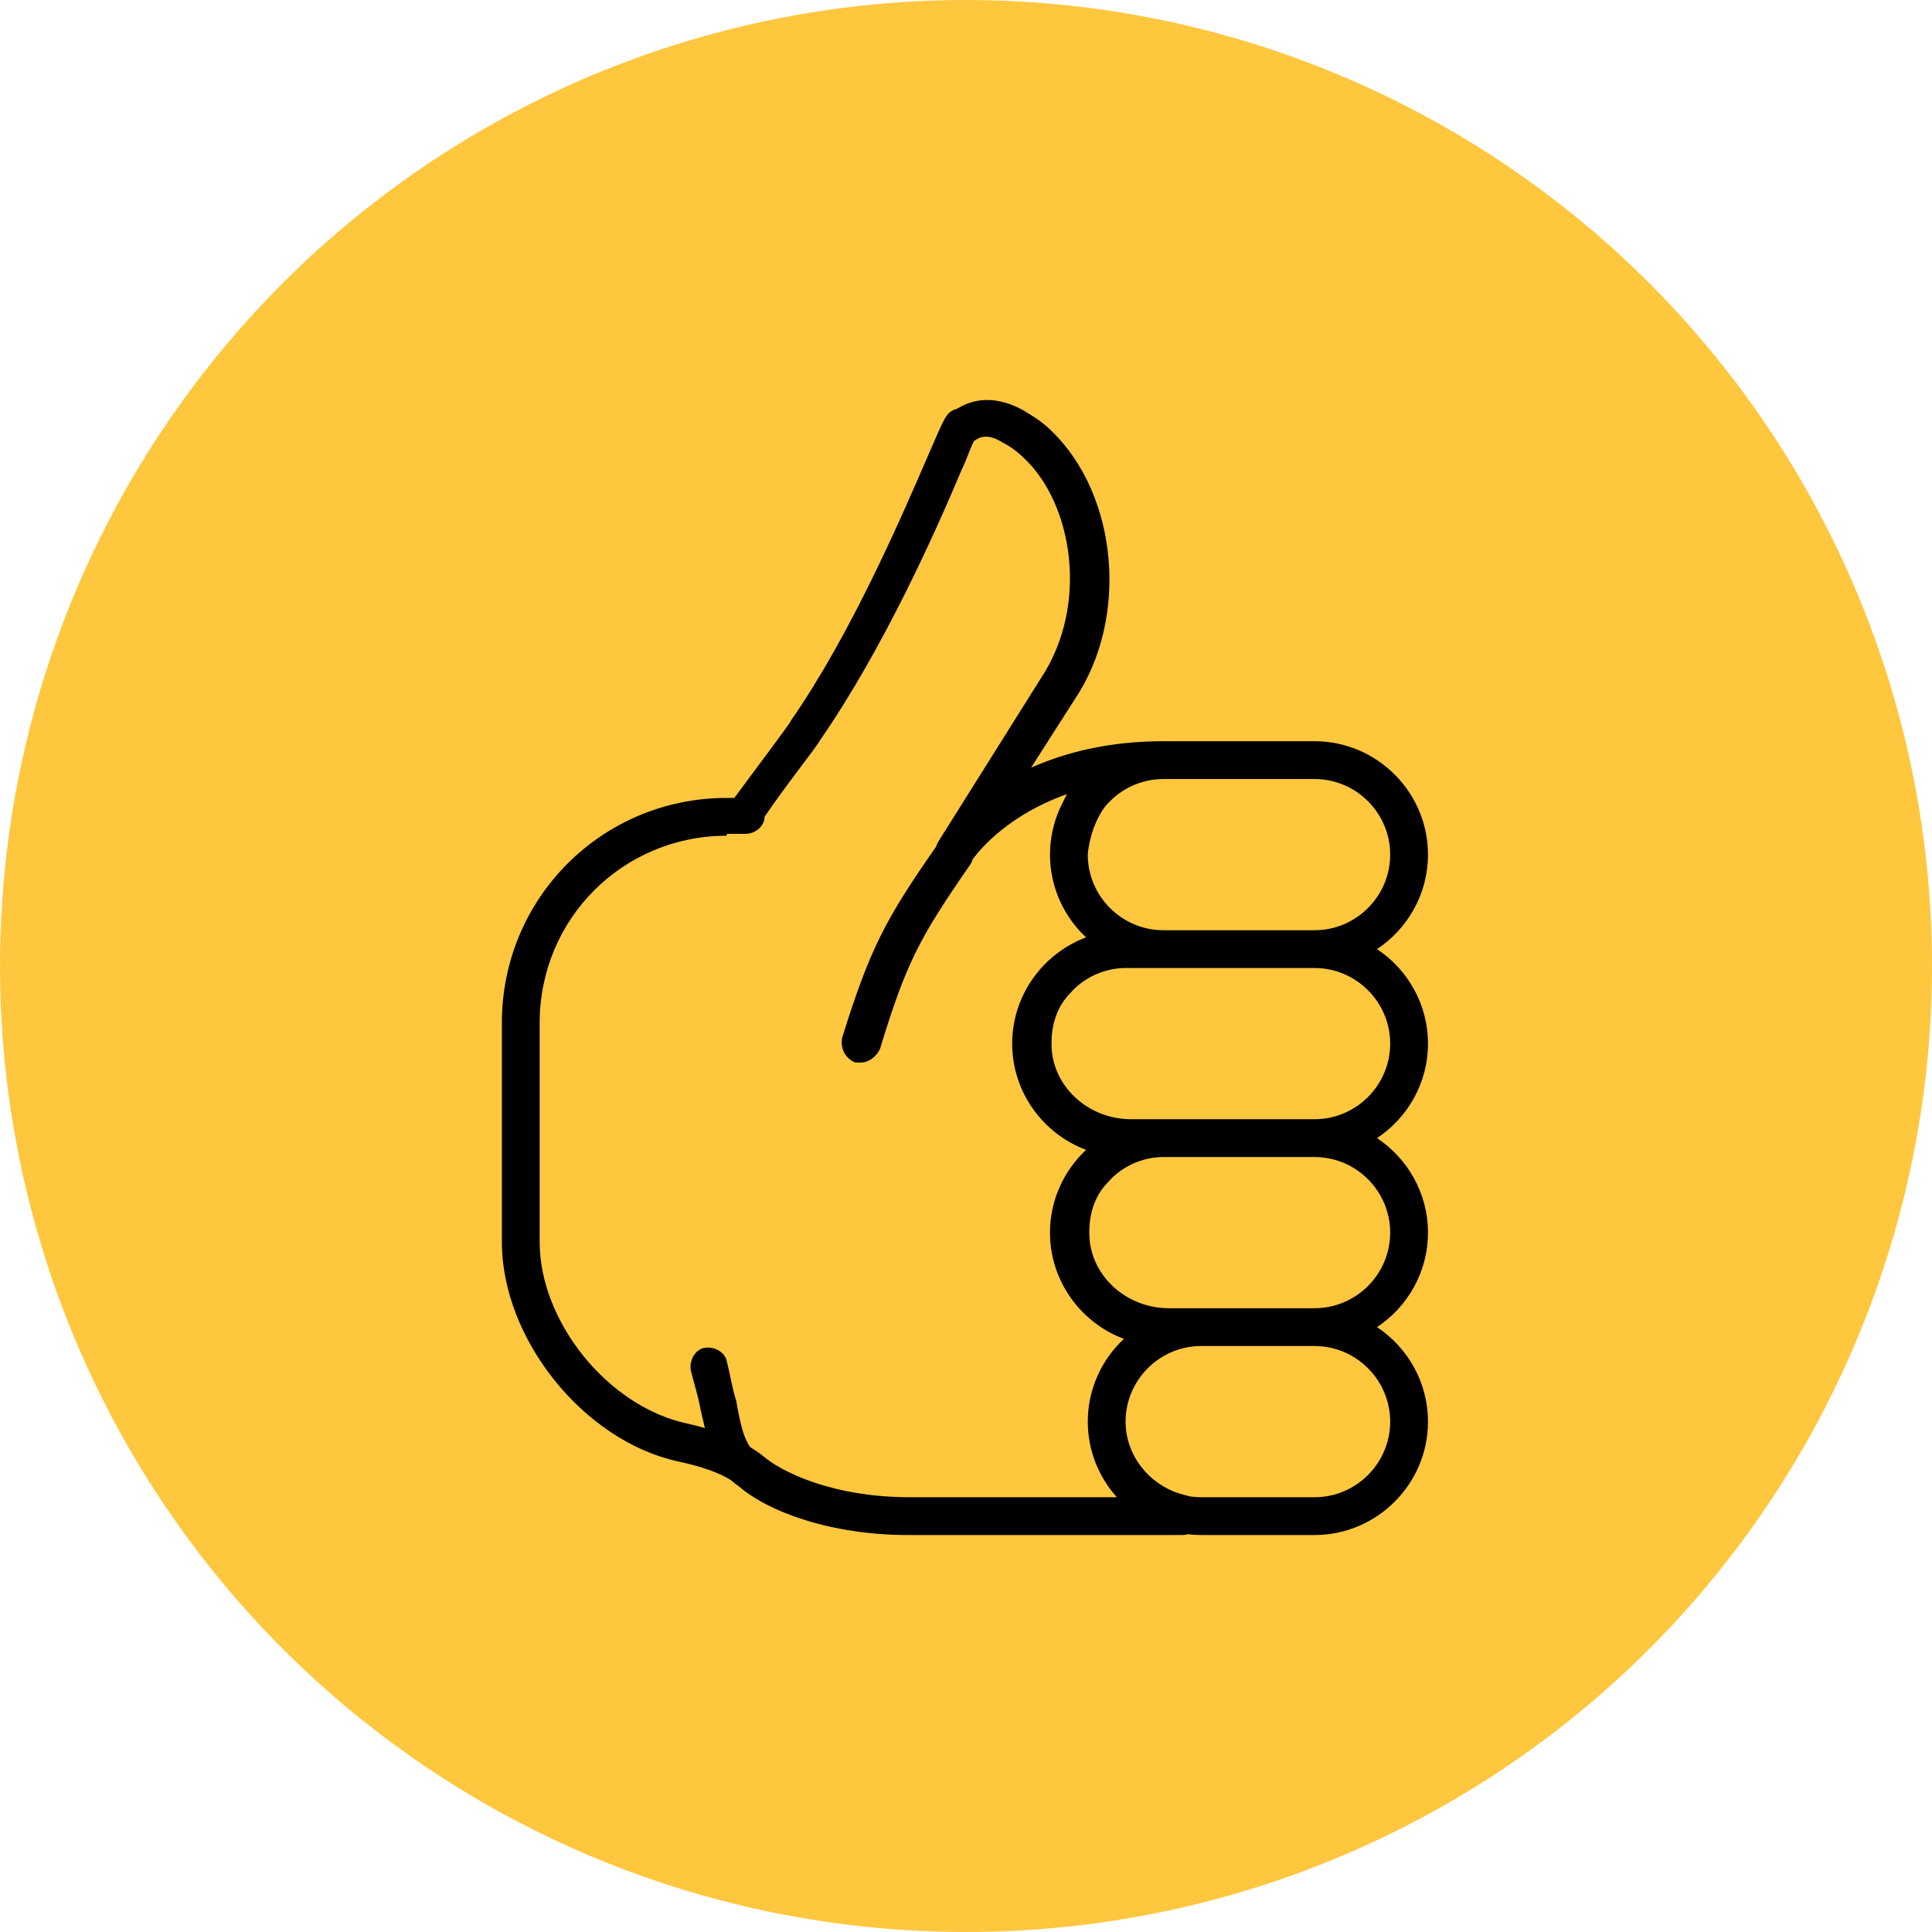
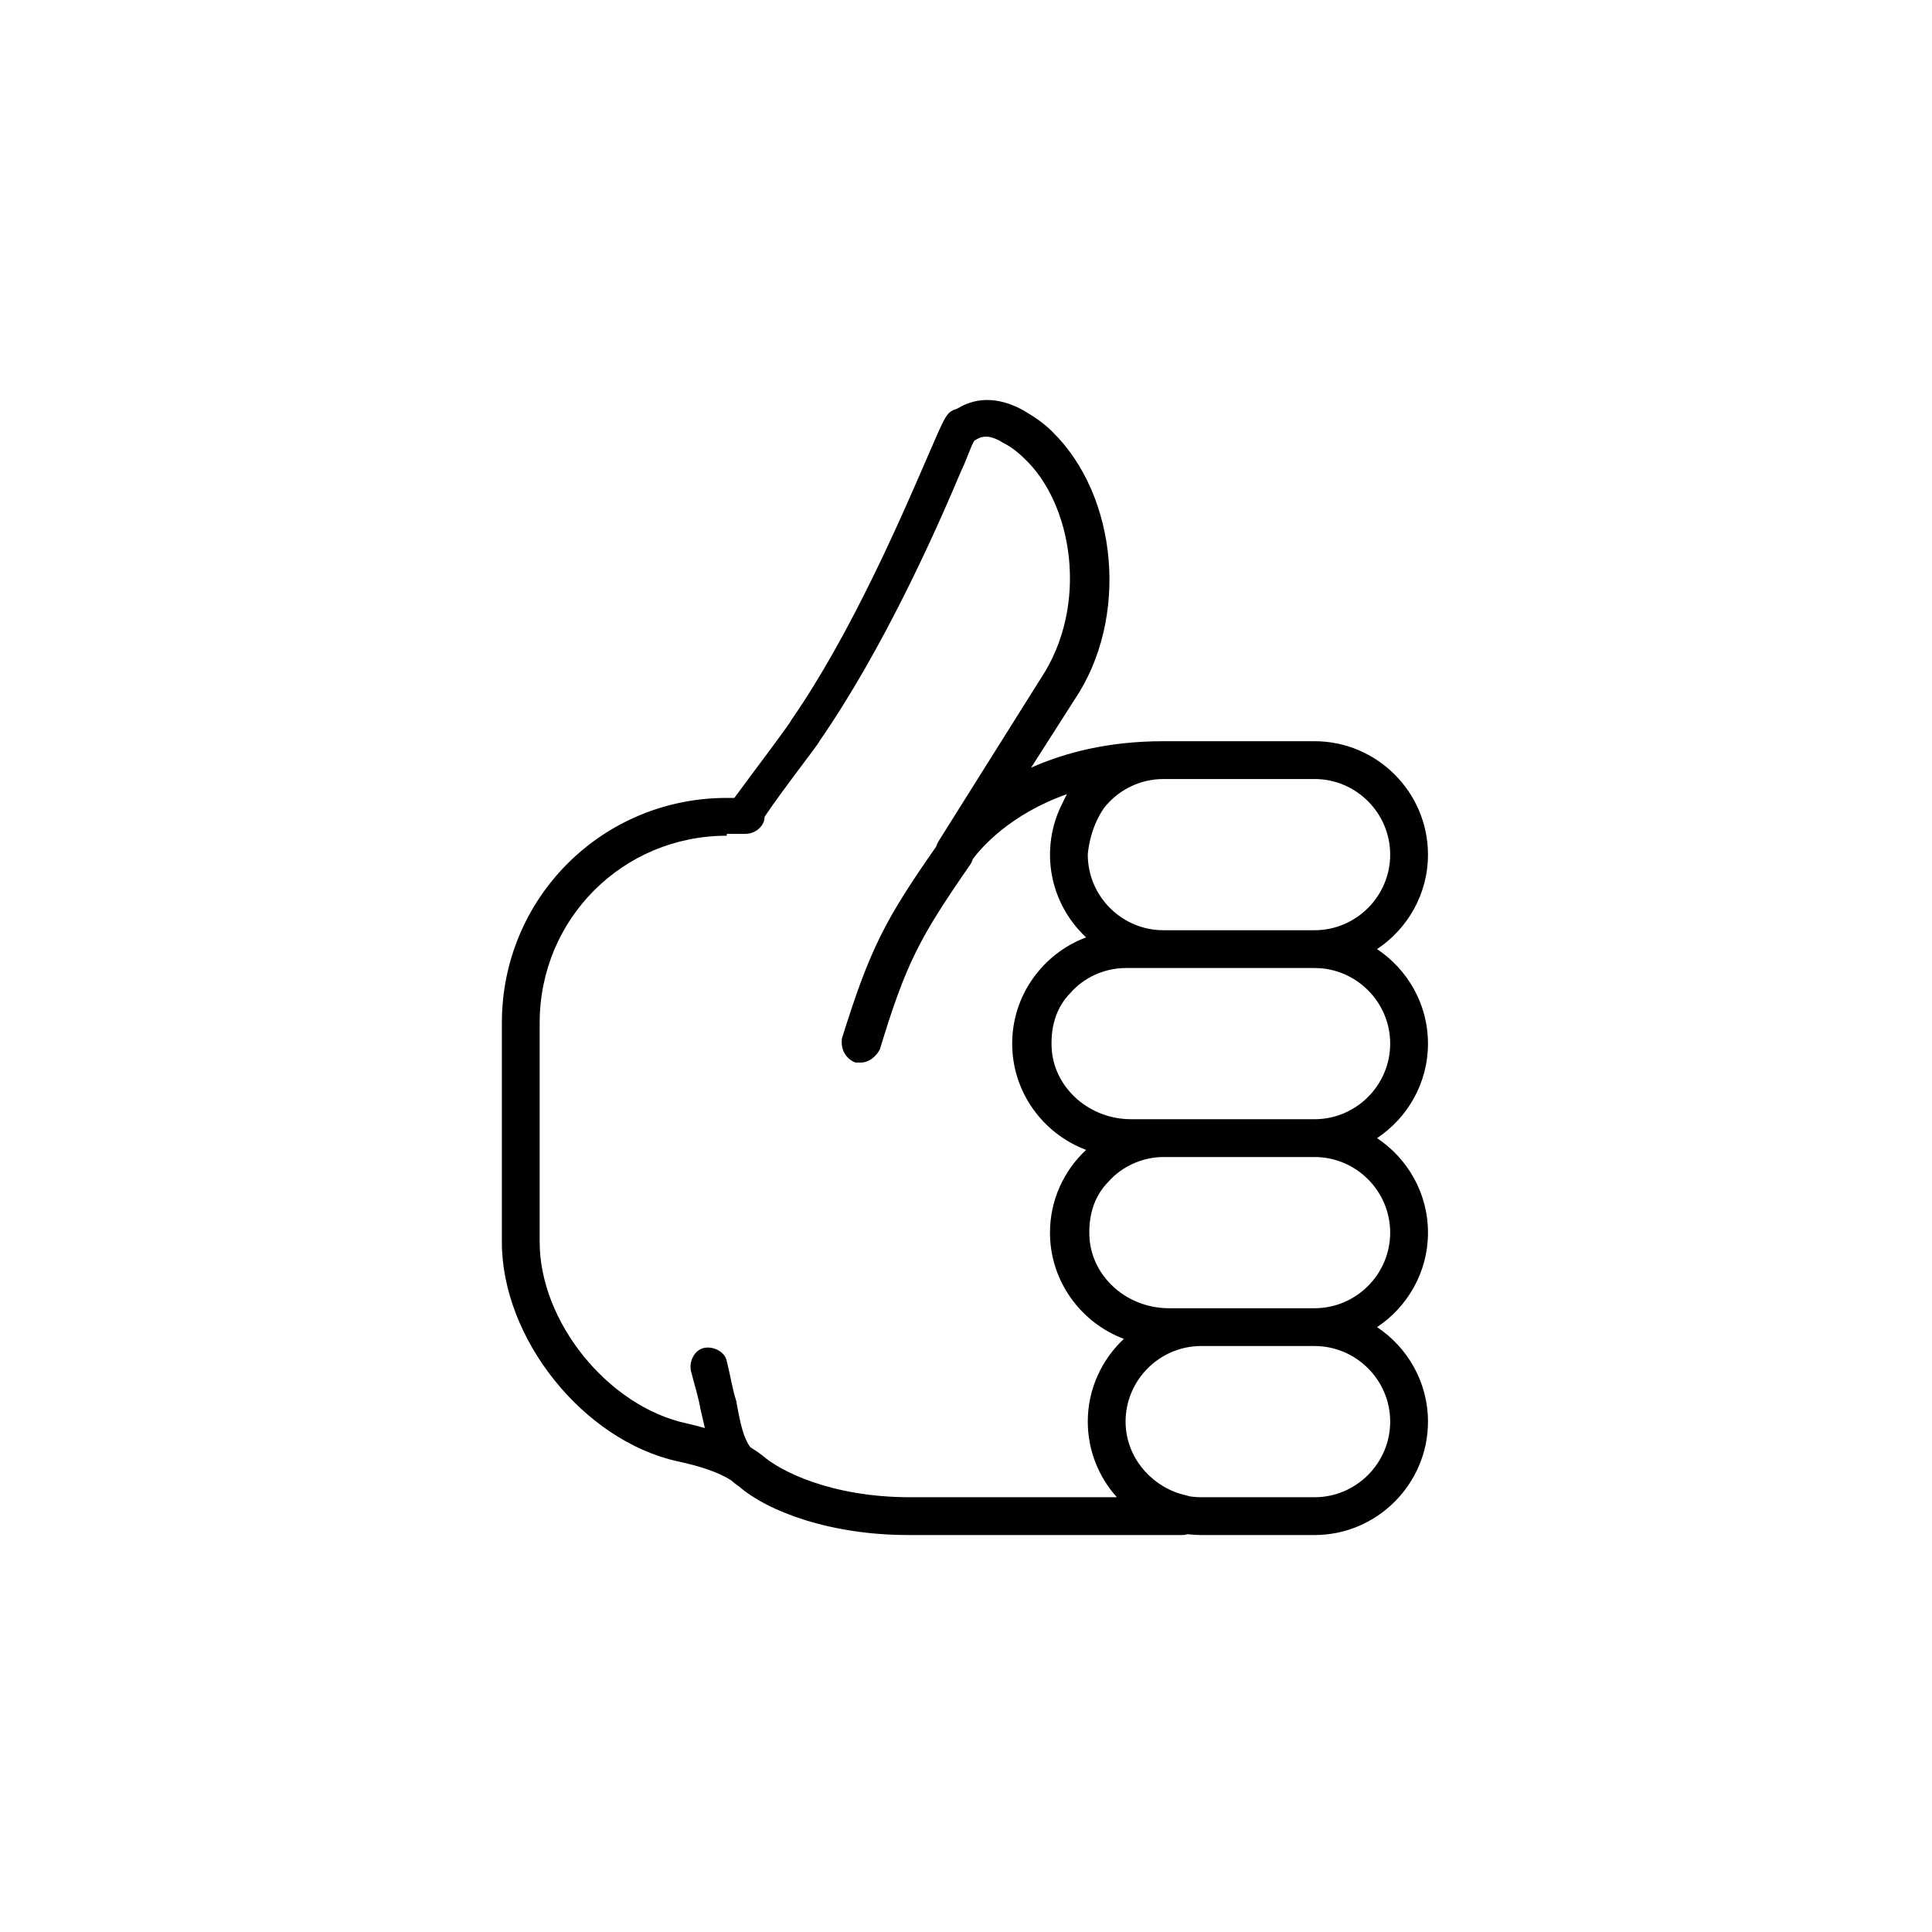
<svg xmlns="http://www.w3.org/2000/svg" width="512" height="512" viewBox="0 0 512 512" fill="none">
-   <circle cx="256" cy="256" r="256" fill="#FFC73E" />
  <path d="M378.431 276.57C378.431 266.146 373.049 256.922 364.93 251.526C373.049 246.131 378.431 236.907 378.431 226.482C378.431 209.953 364.907 196.429 348.378 196.429H308.308C293.782 196.429 282.262 199.434 273.246 203.442L284.767 185.41C299.292 163.872 296.287 131.315 278.756 114.285C276.252 111.781 273.748 110.278 271.243 108.775C262.227 103.767 256.217 106.772 253.712 108.275C250.707 109.277 250.707 109.777 245.698 121.298C239.187 136.324 225.663 167.88 209.635 190.92C209.635 191.421 200.118 203.943 194.608 211.456H192.605C159.547 211.456 133 238.003 133 271.061V329.163C133 354.708 154.538 381.756 179.582 387.266C185.665 388.569 190.613 390.25 193.781 392.307C194.341 392.815 194.949 393.305 195.61 393.777C195.654 393.799 195.698 393.82 195.741 393.842C203.547 400.635 220.22 406.8 240.689 406.8H313.317C313.811 406.8 314.283 406.72 314.73 406.576C315.91 406.719 317.108 406.8 318.326 406.8H348.378C364.907 406.8 378.431 393.276 378.431 376.747C378.431 366.323 373.049 357.099 364.93 351.703C373.049 346.308 378.431 337.083 378.431 326.659C378.431 316.235 373.049 307.01 364.93 301.615C373.049 296.219 378.431 286.994 378.431 276.57ZM368.413 226.483C368.413 237.502 359.398 246.518 348.378 246.518H308.308C297.289 246.518 288.273 237.502 288.273 226.483C288.273 226.483 288.621 219.667 292.683 213.985C296.126 209.695 301.288 206.838 307.1 206.488C307.498 206.469 307.893 206.448 308.308 206.448H348.378C359.398 206.448 368.413 215.463 368.413 226.483ZM202.121 385.763C201.127 384.99 200.03 384.243 198.837 383.524C197.059 381.086 196.22 377.532 195.109 371.237C194.107 368.232 193.606 364.726 192.604 360.718C192.104 358.214 189.098 356.711 186.594 357.212C184.089 357.714 182.587 360.718 183.088 363.223C184.09 367.23 185.091 370.235 185.592 373.241C186.017 375.046 186.397 376.784 186.799 378.45C185.31 378.018 183.741 377.616 182.086 377.248C161.05 372.74 143.018 350.2 143.018 329.163V271.061C143.018 243.513 165.057 221.474 192.605 221.474V220.973H197.614C200.118 220.973 202.622 218.97 202.622 216.465C207.631 208.952 217.148 196.931 217.148 196.43C234.178 171.887 248.203 140.332 254.714 124.804C256.217 121.799 257.219 118.293 258.22 116.79C259.723 115.788 261.726 114.787 265.733 117.291C267.736 118.293 269.74 119.796 271.243 121.298C284.266 133.319 288.774 160.367 275.751 179.901L248.703 222.977C248.436 223.423 248.235 223.884 248.095 224.35C234.566 243.73 230.561 251.382 223.158 275.069C222.658 278.074 224.16 280.579 226.664 281.58C227.165 281.58 227.666 281.58 228.167 281.58C230.17 281.58 232.174 280.078 233.176 278.074C240.188 255.034 243.694 248.522 257.218 228.988C257.479 228.552 257.676 228.101 257.816 227.647C260.044 224.659 267.657 215.787 282.763 210.455C282.321 211.266 281.915 212.077 281.538 212.886C279.612 216.65 278.457 220.864 278.285 225.32C278.267 225.711 278.255 226.099 278.255 226.483C278.255 227.004 278.268 227.522 278.295 228.036C278.311 228.351 278.342 228.664 278.368 228.977C278.384 229.174 278.394 229.373 278.414 229.569C278.442 229.844 278.483 230.117 278.519 230.389C278.551 230.633 278.578 230.878 278.617 231.119C278.642 231.283 278.676 231.445 278.705 231.607C278.77 231.987 278.84 232.365 278.92 232.74C278.921 232.745 278.922 232.749 278.923 232.754C280.232 238.858 283.41 244.288 287.823 248.414C276.415 252.687 268.238 263.719 268.238 276.571C268.238 289.423 276.415 300.455 287.823 304.729C281.947 310.223 278.255 318.029 278.255 326.659C278.255 339.511 286.433 350.543 297.84 354.816C291.964 360.311 288.272 368.117 288.272 376.747C288.272 384.427 291.195 391.454 295.978 396.782H241.19C220.153 396.782 206.629 389.77 202.121 385.763ZM368.413 376.747C368.413 387.766 359.398 396.782 348.378 396.782H318.326C317.237 396.782 316.169 396.69 315.126 396.521C314.864 396.42 314.595 396.336 314.319 396.281C305.882 394.406 299.201 387.268 298.377 378.561C298.369 378.465 298.363 378.367 298.355 378.271C298.34 378.076 298.325 377.882 298.315 377.686C298.3 377.375 298.291 377.063 298.291 376.747C298.291 376.747 298.291 376.747 298.291 376.747C298.291 365.728 307.306 356.712 318.326 356.712H348.378C359.398 356.712 368.413 365.727 368.413 376.747ZM368.413 326.658C368.413 337.677 359.398 346.693 348.378 346.693H318.326H309.81C298.791 346.693 289.775 338.679 288.773 328.662C288.273 322.651 289.775 317.141 293.782 313.135C297.286 309.131 302.789 306.627 308.294 306.623C308.299 306.623 308.303 306.623 308.308 306.623H348.378C359.398 306.623 368.413 315.639 368.413 326.658ZM348.378 296.605H308.308H299.793C288.773 296.605 279.758 288.592 278.756 278.574C278.255 272.563 279.758 267.053 283.764 263.047C287.27 259.039 292.78 256.535 298.29 256.535H308.308H348.378C359.398 256.535 368.413 265.551 368.413 276.57C368.413 287.59 359.398 296.605 348.378 296.605Z" fill="black" />
</svg>